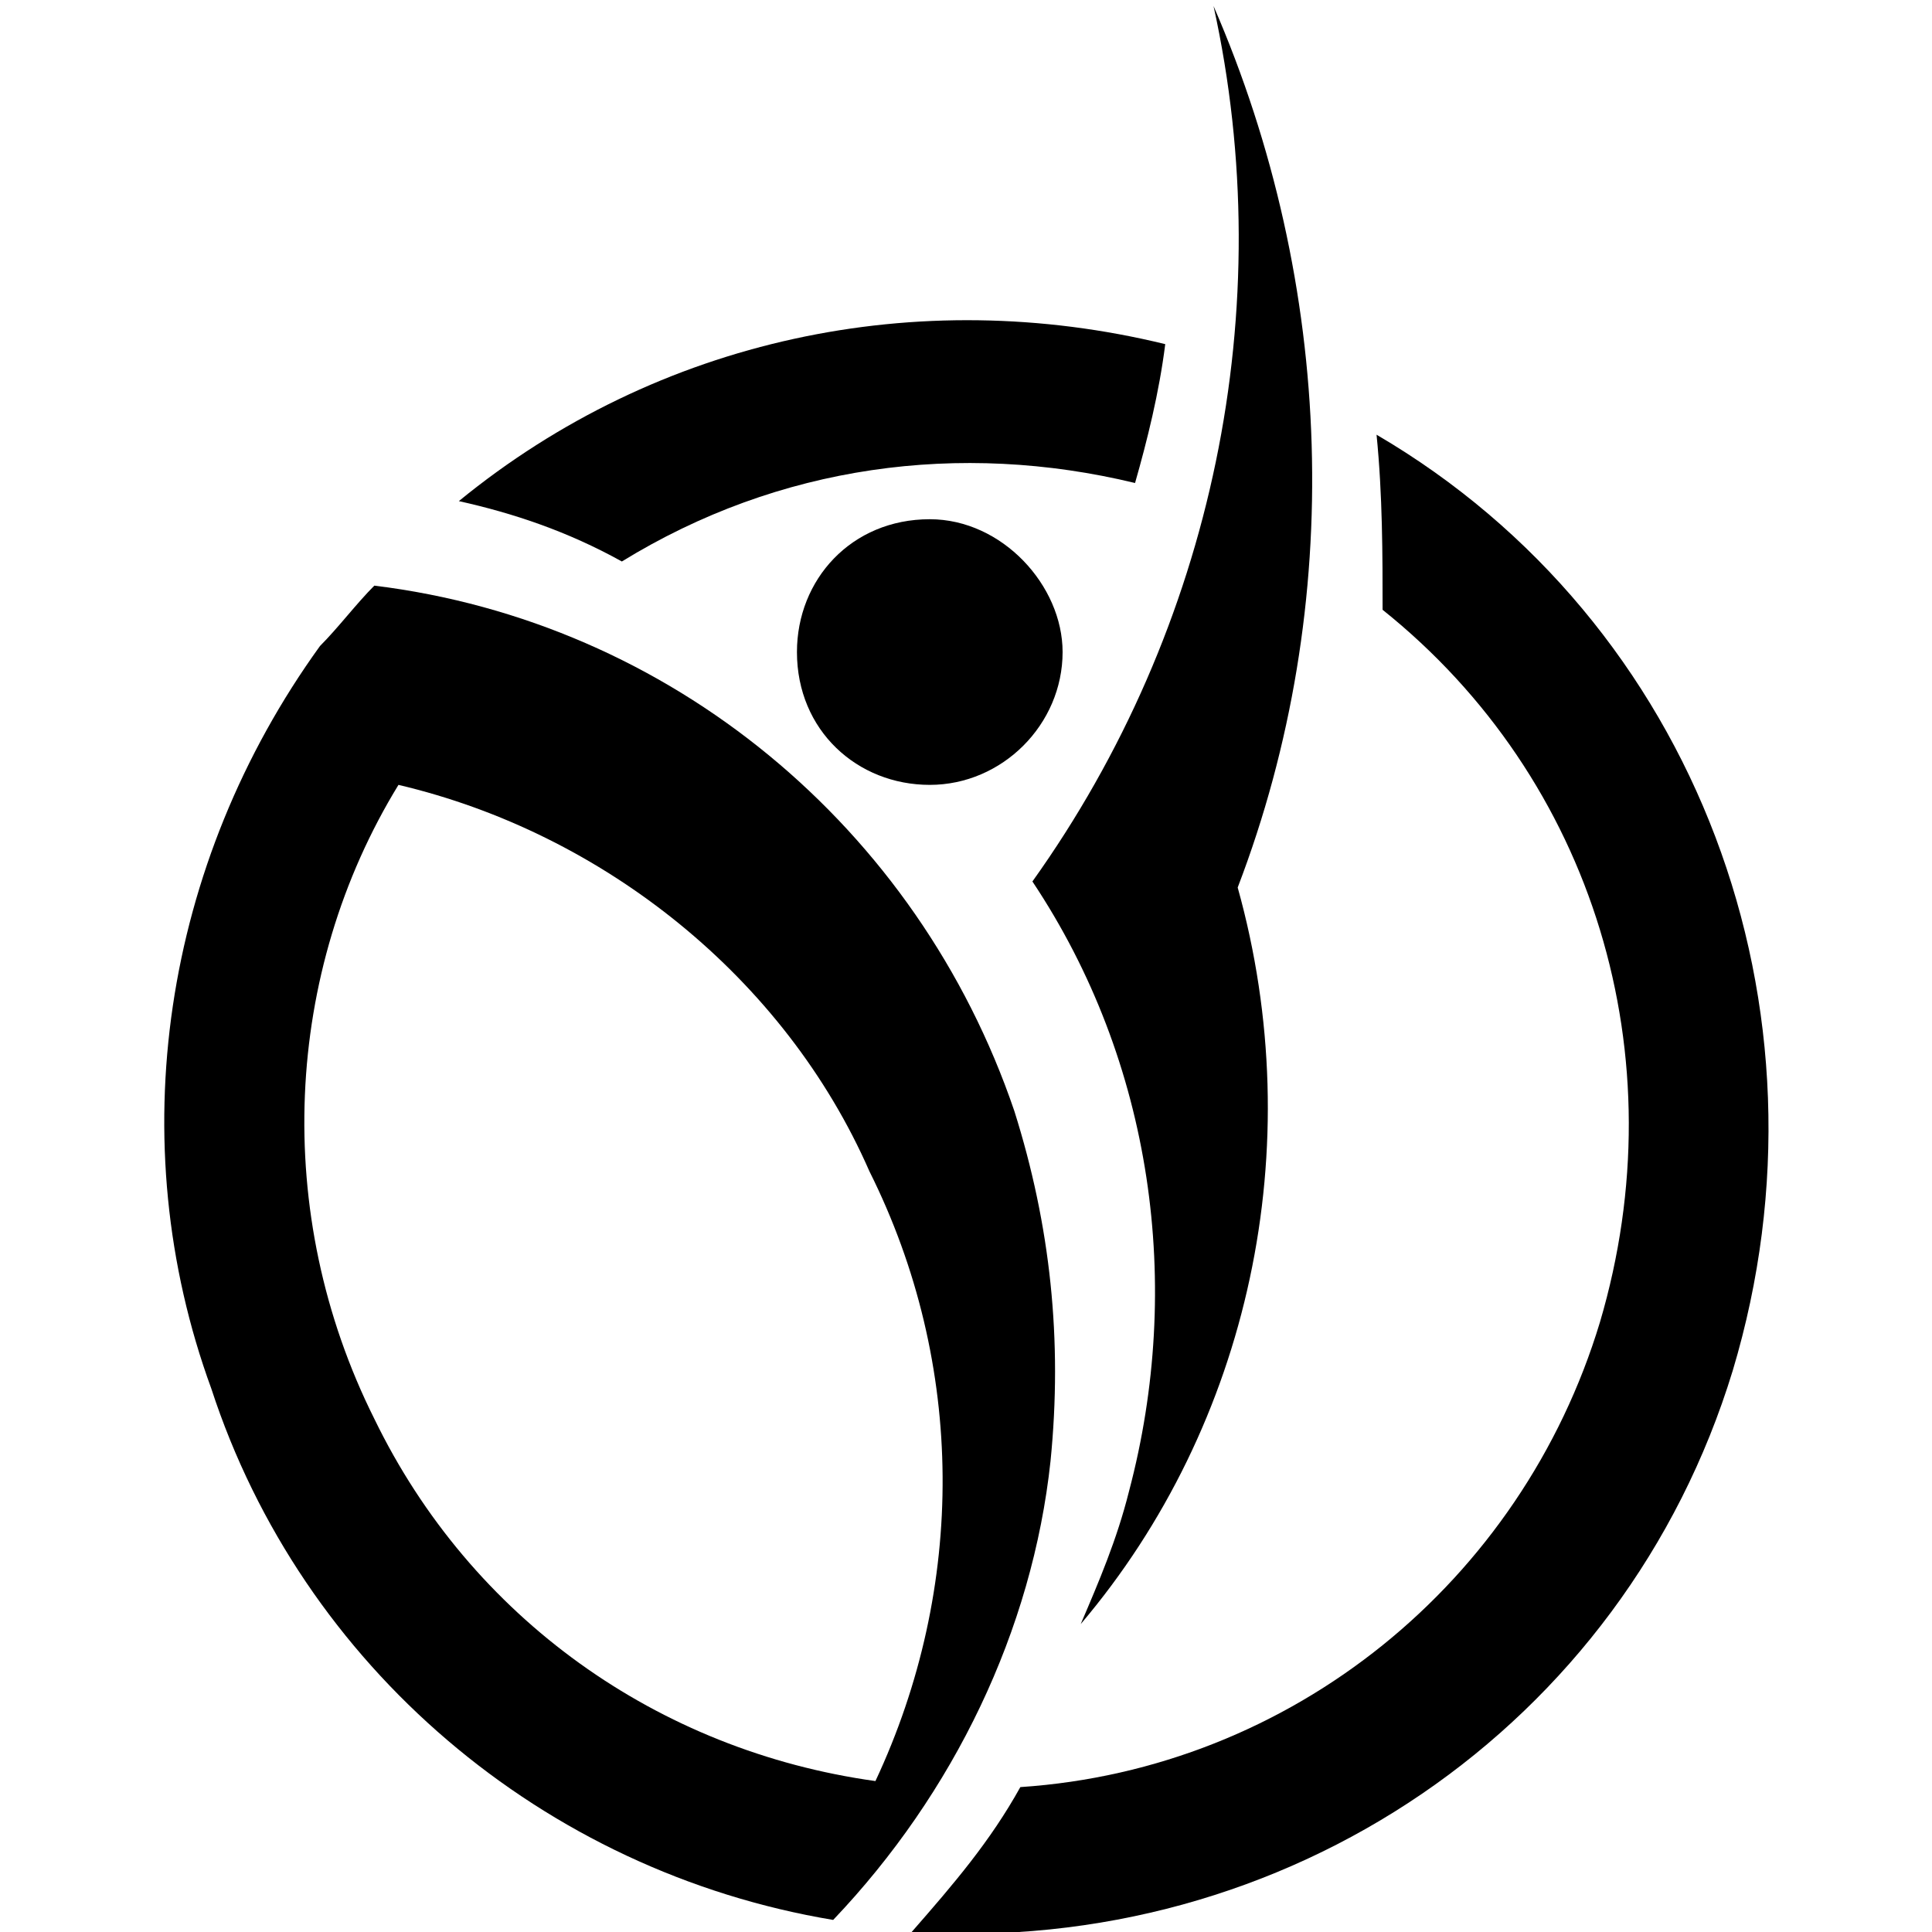
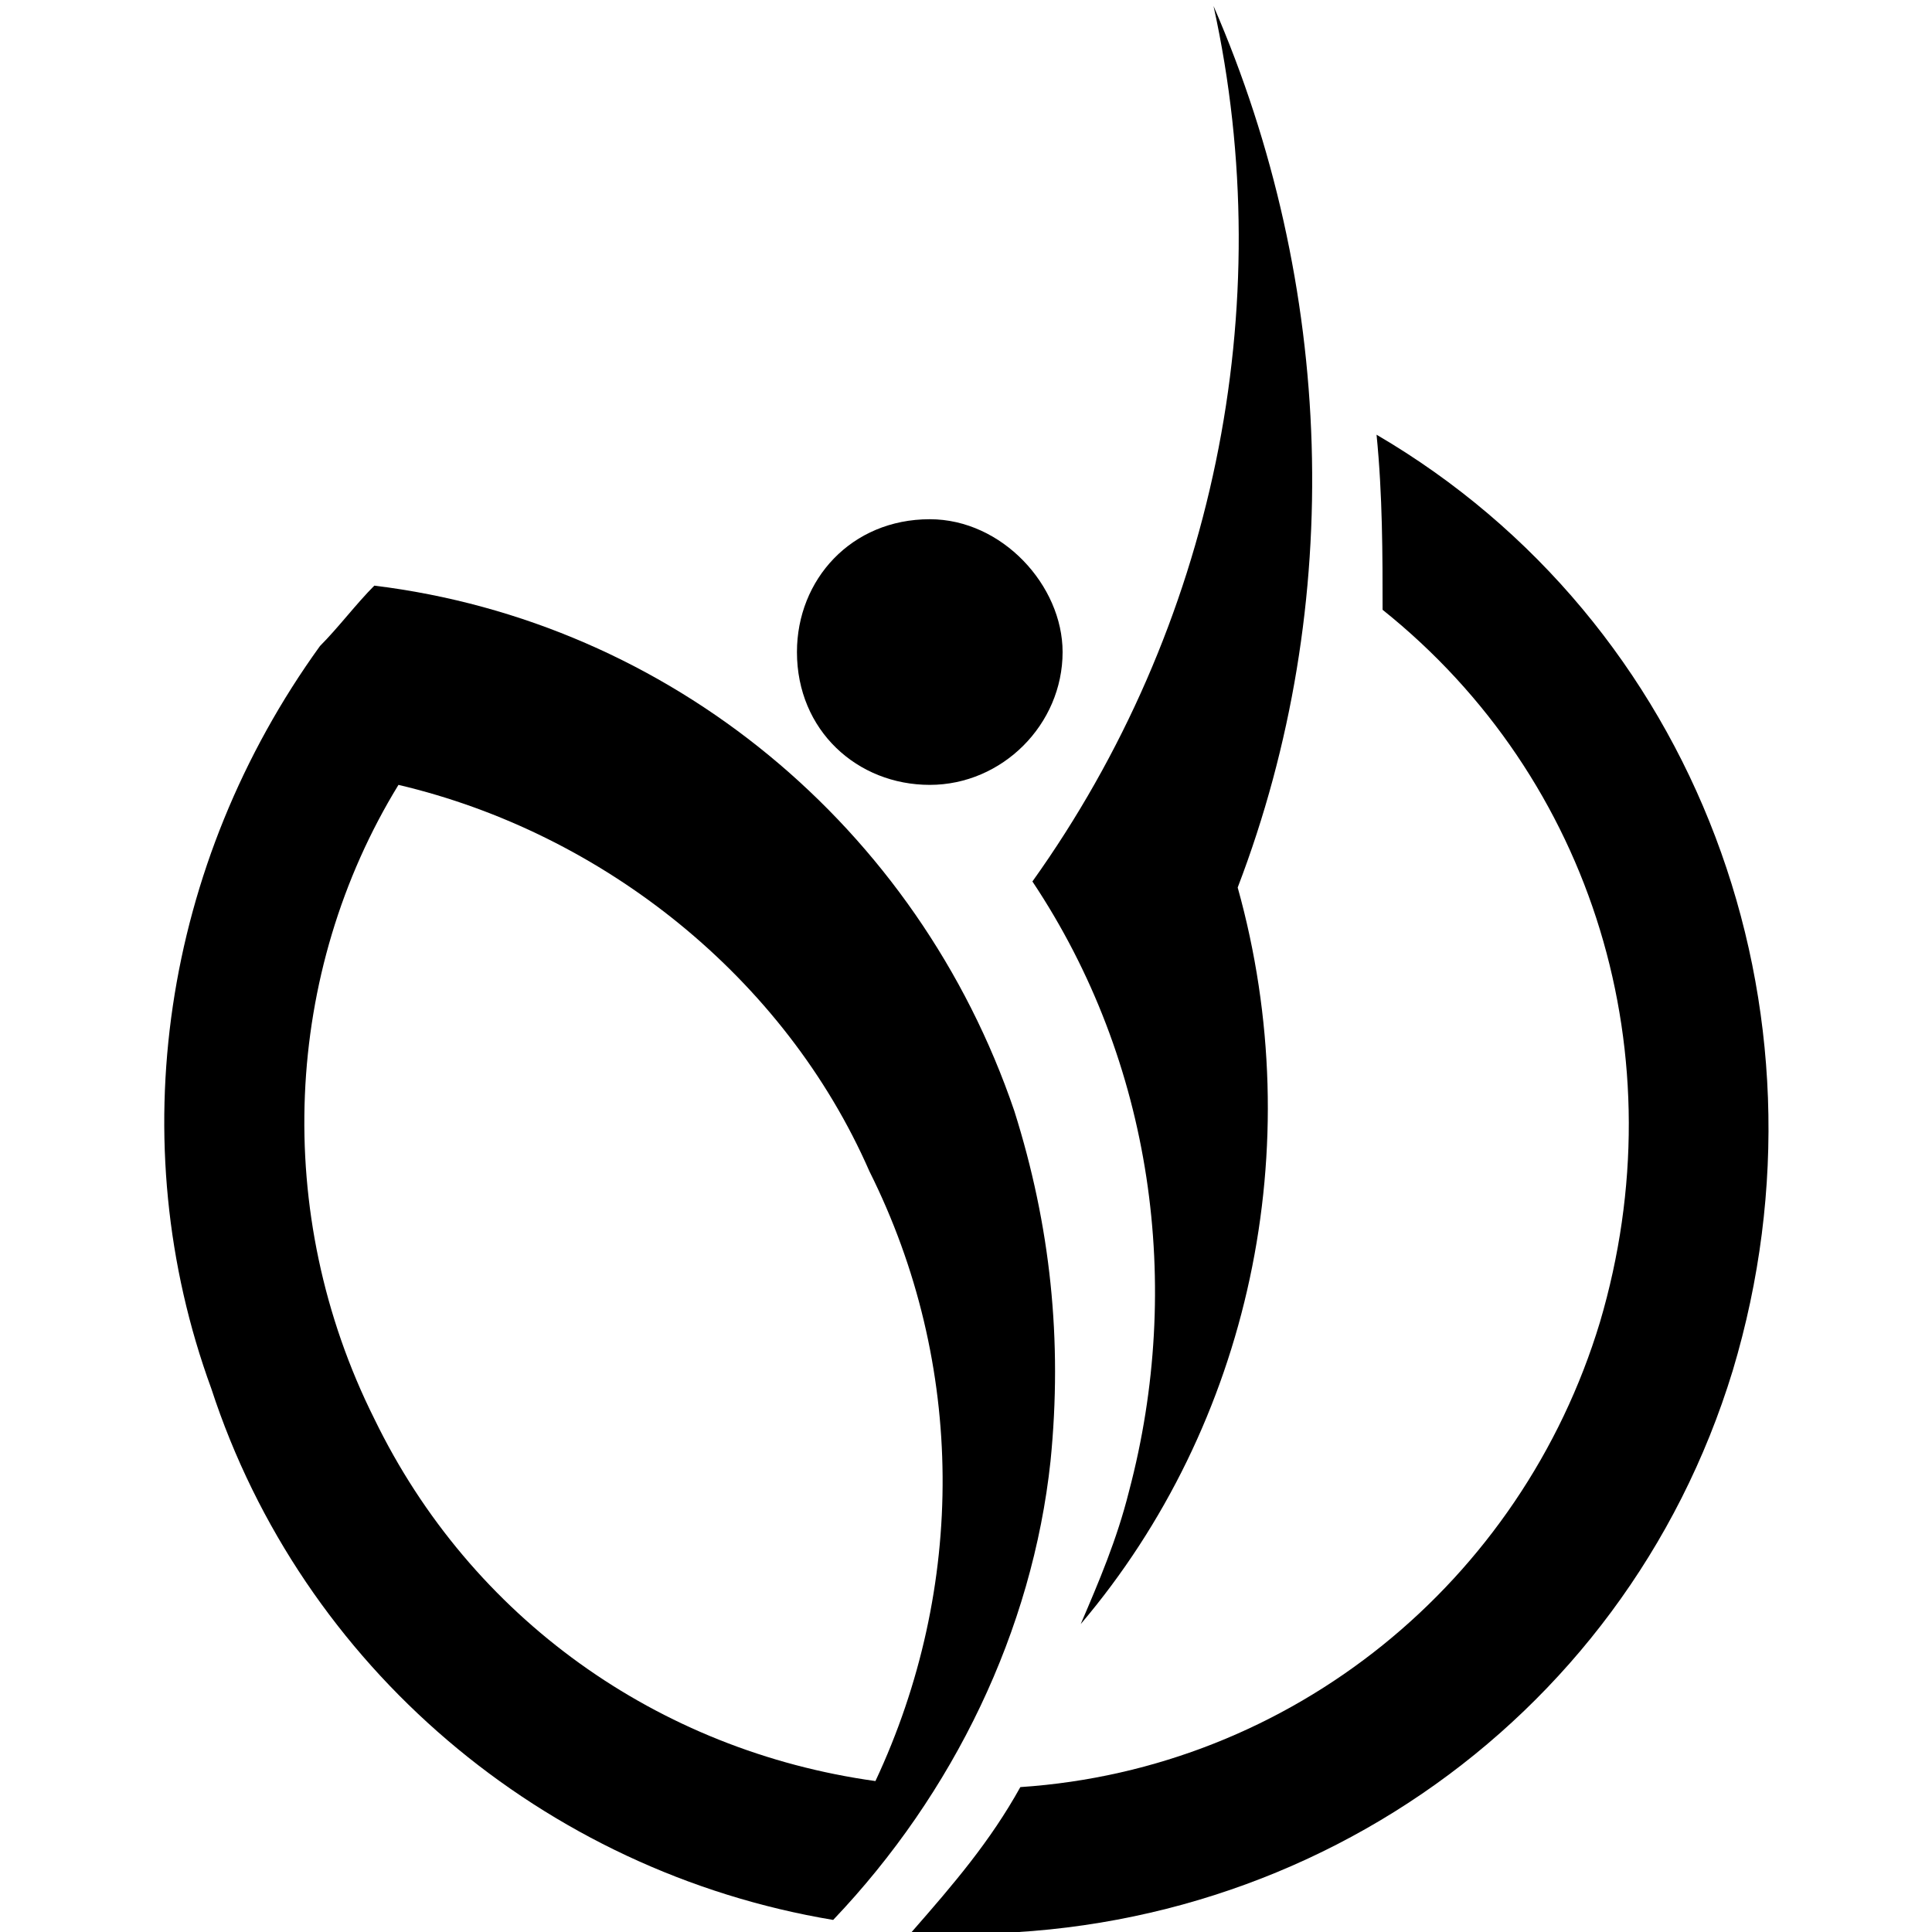
<svg xmlns="http://www.w3.org/2000/svg" version="1.1" id="Layer_1" x="0px" y="0px" width="32px" height="32px" viewBox="0 0 32 32" style="enable-background:new 0 0 32 32;" xml:space="preserve">
  <style type="text/css">
	.st0{fill-rule:evenodd;clip-rule:evenodd;}
</style>
  <g>
    <path class="st0" d="M22.8,7.2c0.1,1,0.1,2,0.1,2.9c3.5,2.8,4.9,7.4,3.6,11.8c-1.3,4.3-5.1,7.4-9.6,7.7c-0.5,0.9-1.1,1.6-1.8,2.4   c6.2,0.4,11.8-3.4,13.6-9.3C30.5,16.7,28.1,10.3,22.8,7.2z" />
    <path class="st0" d="M16.8,18.4c-1.6-4.7-5.7-8.1-10.6-8.7c-0.3,0.3-0.6,0.7-0.9,1C2.7,14.3,2,18.9,3.5,23C5,27.6,9,31,13.8,31.8   c2-2.1,3.3-4.8,3.6-7.6C17.6,22.2,17.4,20.3,16.8,18.4z M14.5,29.5c-3.6-0.5-6.7-2.7-8.3-6C4.5,20.1,4.7,16.1,6.6,13   c3.4,0.8,6.4,3.2,7.8,6.4C16,22.6,16,26.3,14.5,29.5z" />
-     <path class="st0" d="M18.8,8c0.2-0.7,0.4-1.5,0.5-2.3c-4.1-1-8.4-0.1-11.7,2.6c0.9,0.2,1.8,0.5,2.7,1C12.9,7.7,15.9,7.3,18.8,8z" />
    <path class="st0" d="M15.4,8.6c-1.3,0-2.2,1-2.2,2.2c0,1.3,1,2.2,2.2,2.2c1.2,0,2.2-1,2.2-2.2C17.6,9.7,16.6,8.6,15.4,8.6z" />
    <path class="st0" d="M17.1,14.6c2,3,2.5,6.7,1.6,10.1c-0.2,0.8-0.5,1.5-0.8,2.2c2.8-3.3,3.8-7.9,2.6-12.2c1.8-4.7,1.6-10-0.4-14.6   C21.2,5.1,20.1,10.4,17.1,14.6z" />
  </g>
</svg>